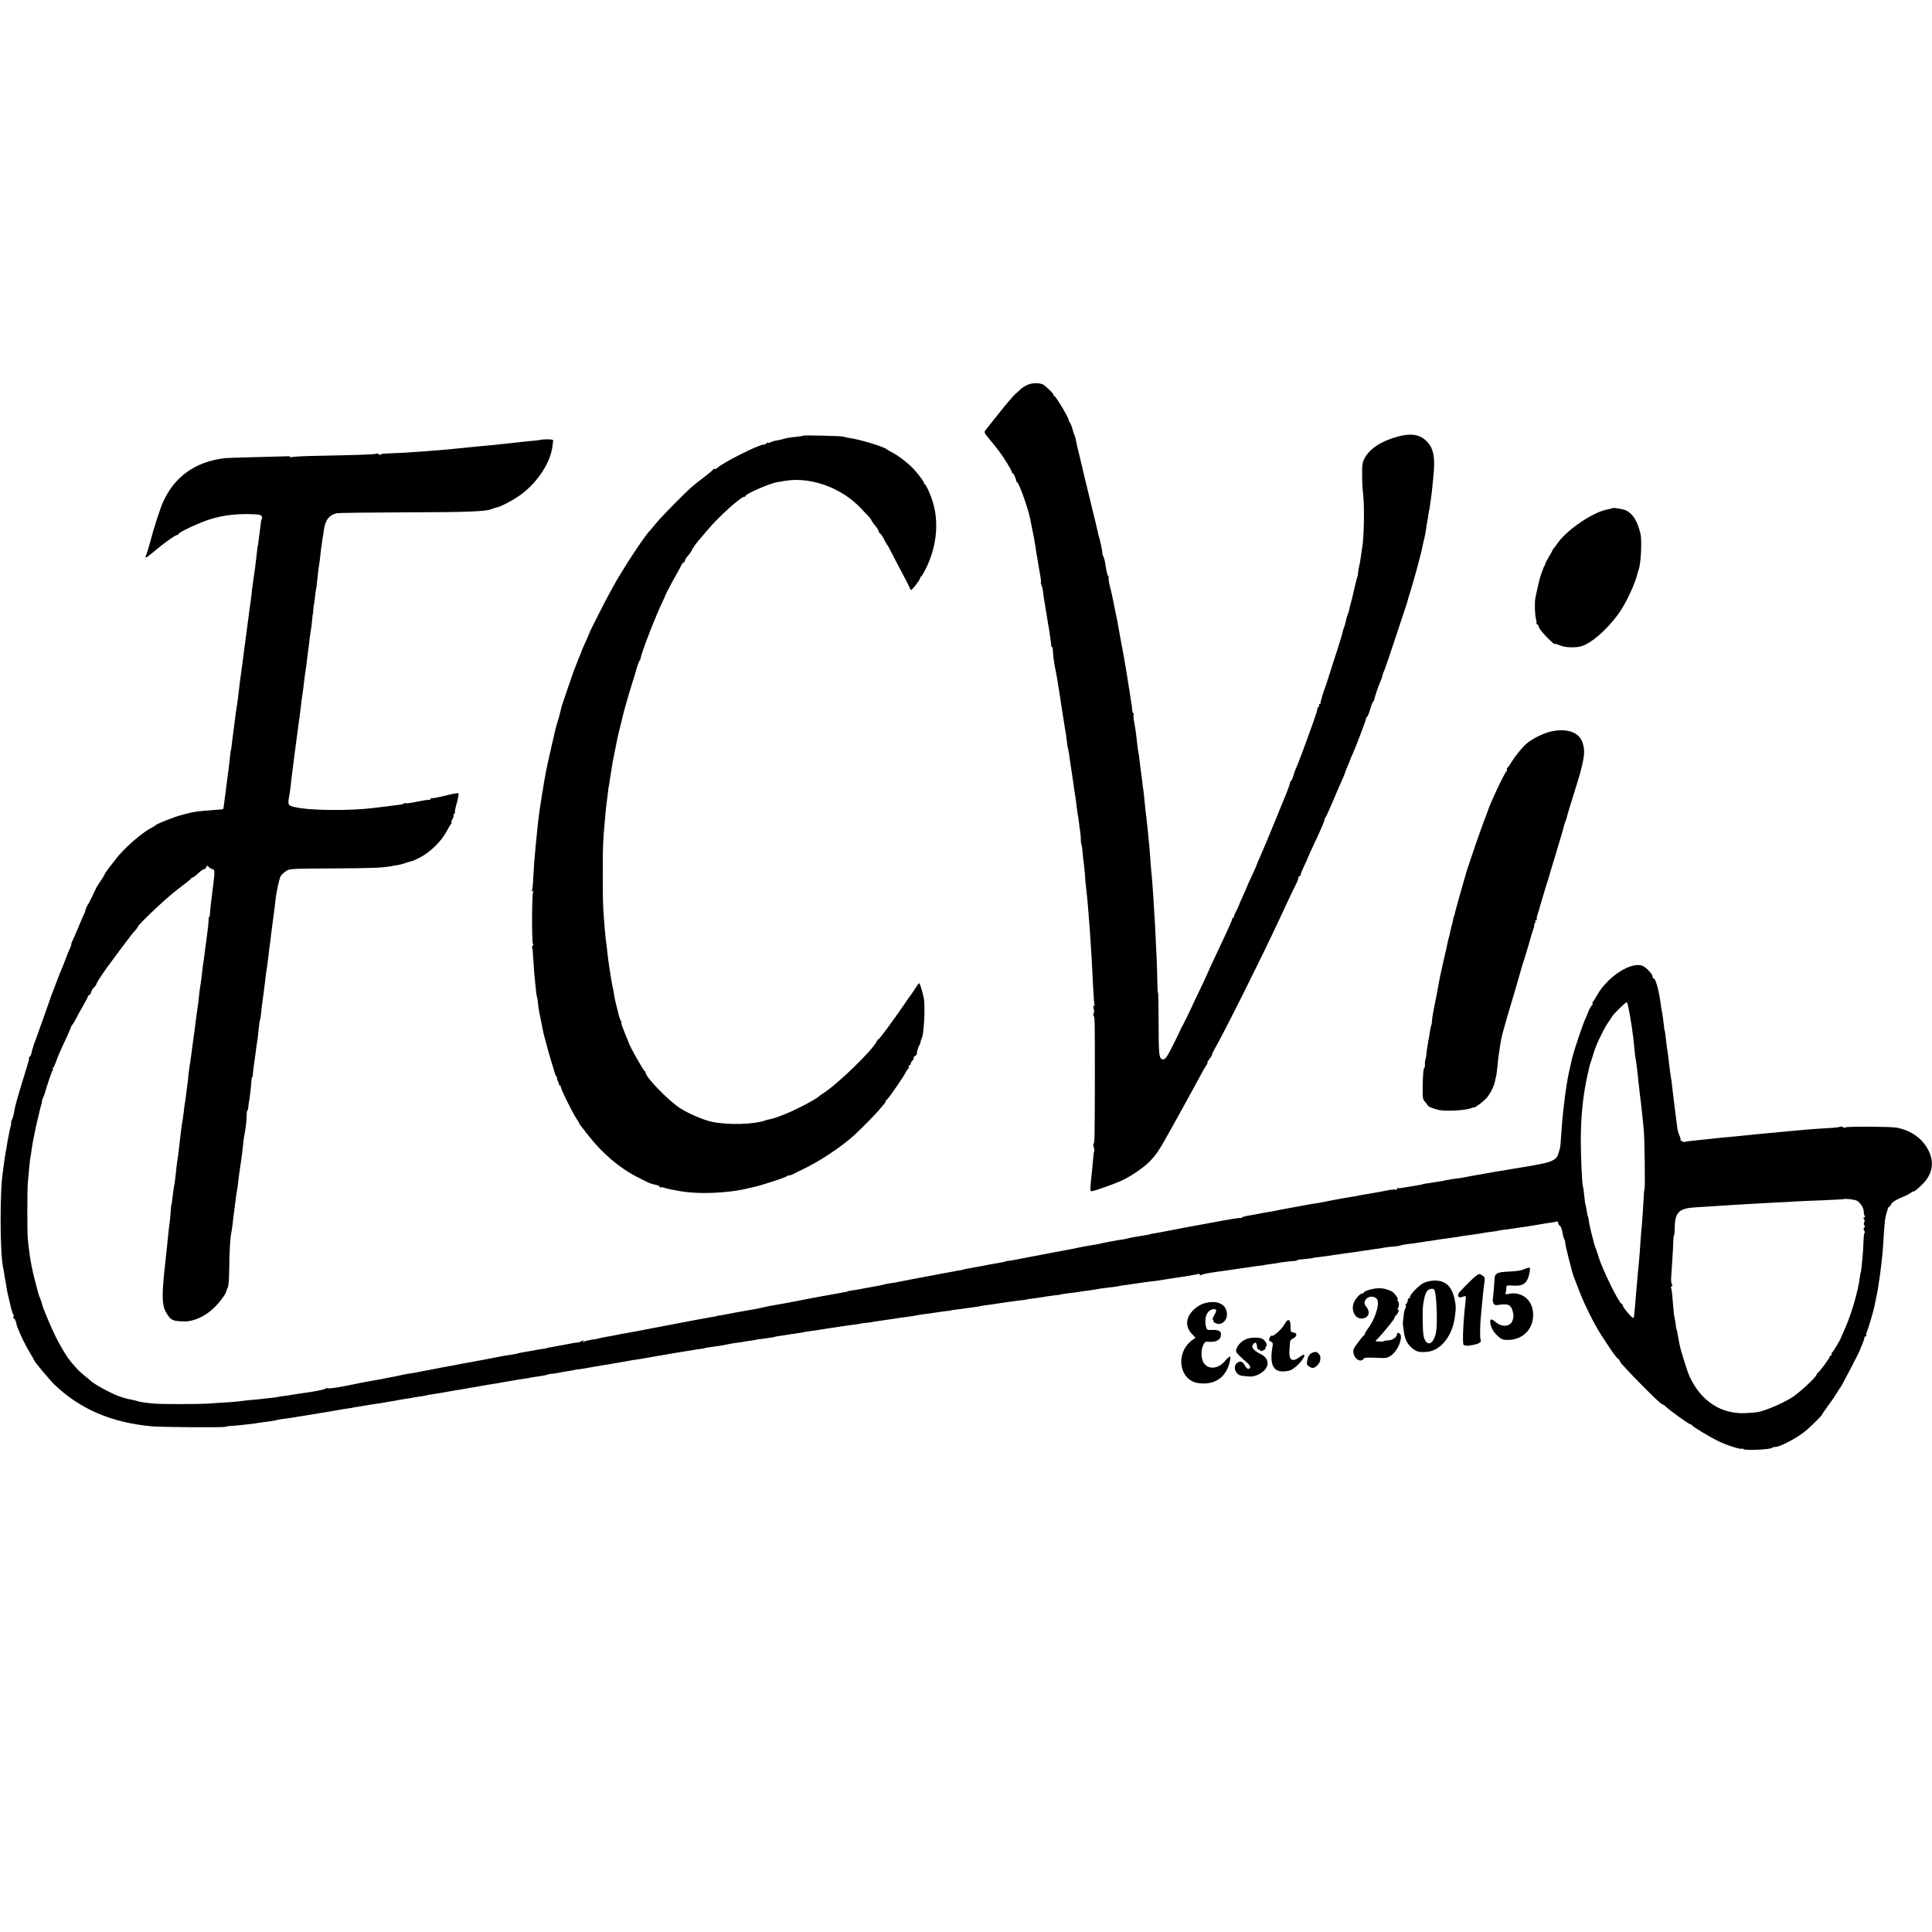
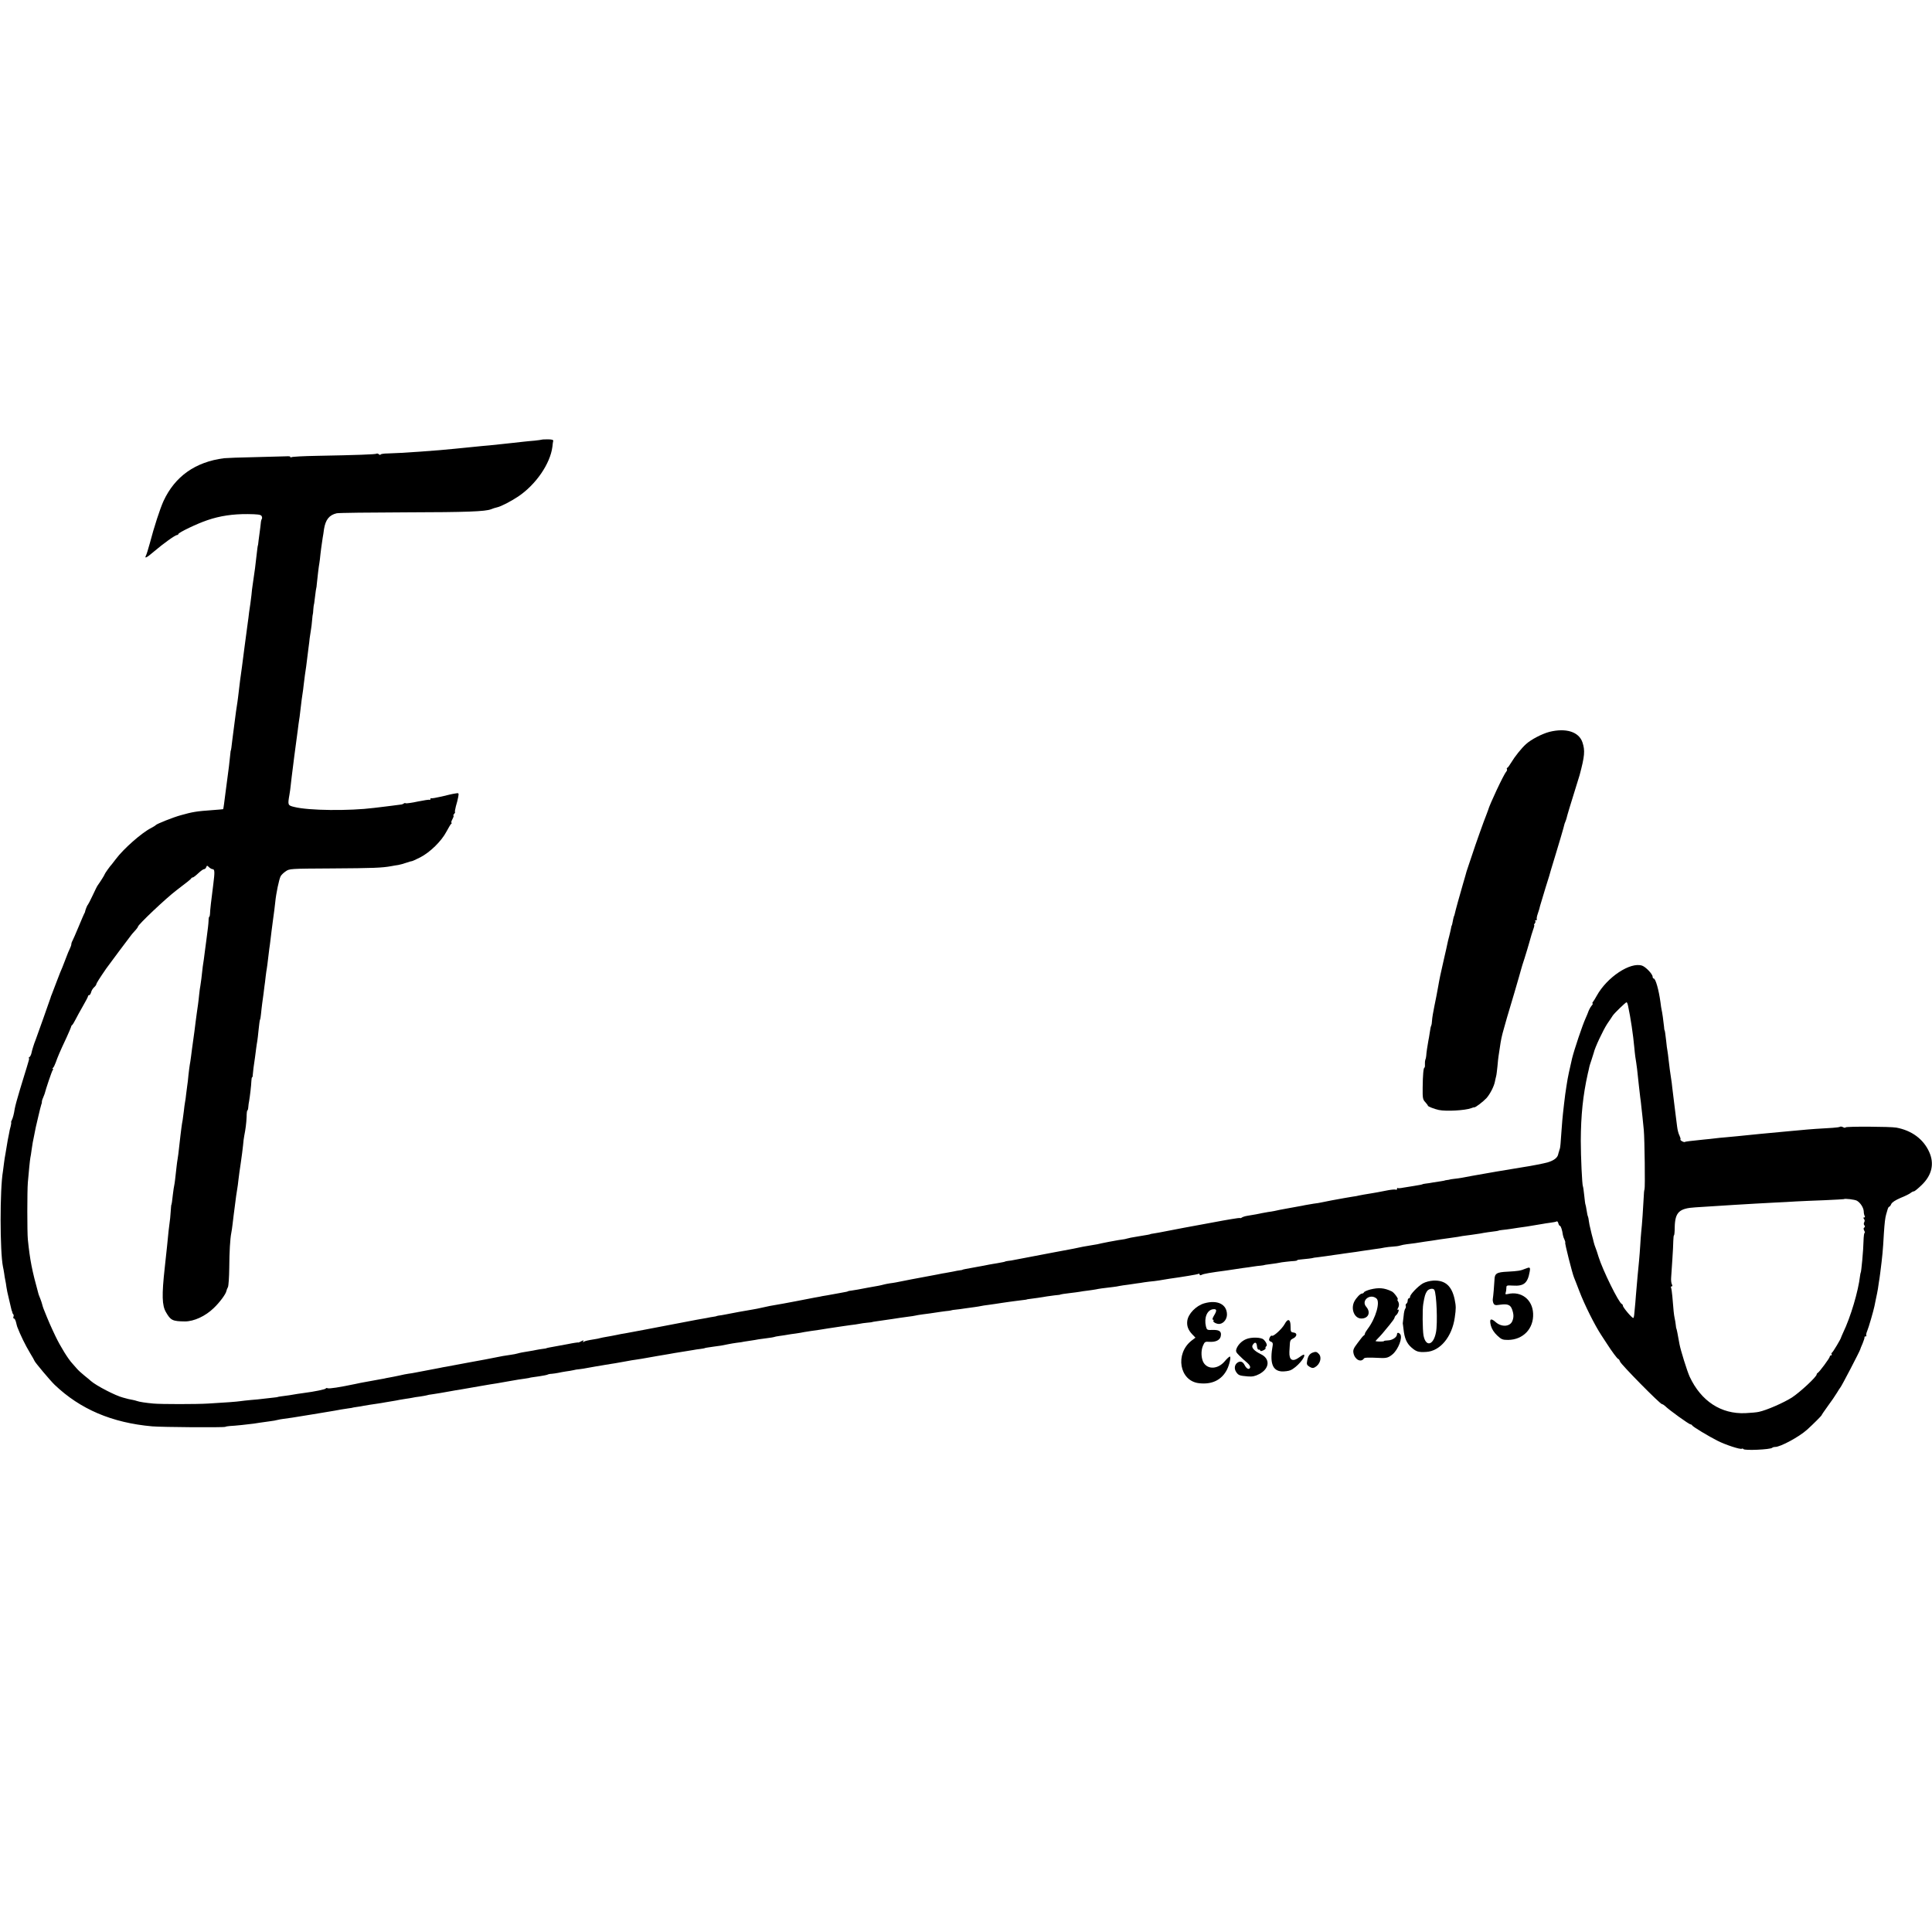
<svg xmlns="http://www.w3.org/2000/svg" version="1.0" width="1625pt" height="1625pt" viewBox="0 0 1625 1625" preserveAspectRatio="xMidYMid meet">
  <g transform="translate(0,1625) scale(0.1,-0.1)" fill="#000000" stroke="none">
-     <path d="M8638 13011 c-21 -10 -44 -25 -52 -33 -7 -8 -27 -26 -43 -39 -17 -14 -78 -86 -137 -160 -58 -74 -111 -139 -116 -146 -15 -18 -13 -23 32 -77 24 -28 46 -55 50 -61 4 -5 18 -23 31 -40 36 -46 107 -161 107 -174 0 -6 4 -11 8 -11 7 0 27 -43 29 -64 1 -5 5 -12 11 -15 16 -11 92 -225 107 -306 2 -11 6 -31 9 -45 15 -69 33 -167 40 -220 3 -19 7 -46 10 -60 3 -14 7 -41 10 -60 3 -19 10 -59 15 -89 6 -30 9 -56 6 -59 -2 -3 0 -12 4 -21 5 -9 12 -39 15 -66 3 -28 8 -61 11 -75 3 -14 7 -38 9 -55 7 -45 17 -107 22 -135 3 -14 6 -34 8 -45 16 -108 19 -131 18 -137 -1 -5 1 -8 5 -8 5 0 8 -15 9 -32 1 -33 9 -99 19 -148 7 -32 15 -77 21 -115 2 -16 6 -41 9 -55 2 -14 7 -45 11 -70 9 -64 12 -80 19 -125 3 -22 10 -67 16 -100 5 -33 11 -71 14 -85 2 -14 6 -45 9 -70 2 -25 7 -52 10 -60 2 -8 7 -33 10 -55 3 -22 9 -69 15 -105 10 -63 18 -120 26 -177 2 -15 6 -41 9 -58 3 -16 7 -52 11 -80 3 -27 7 -61 10 -75 3 -14 7 -43 10 -65 2 -22 7 -60 11 -85 4 -25 6 -56 5 -69 0 -12 2 -27 5 -33 3 -5 8 -37 10 -71 3 -34 7 -73 10 -87 2 -14 6 -54 9 -90 2 -36 6 -83 9 -105 21 -171 46 -527 61 -854 4 -74 8 -139 11 -143 3 -4 1 -8 -5 -8 -7 0 -7 -8 -2 -23 5 -13 5 -30 1 -37 -5 -8 -5 -19 -1 -25 10 -12 10 -41 10 -545 -1 -475 -2 -530 -11 -530 -4 0 -3 -13 2 -29 4 -16 6 -32 4 -34 -3 -2 -7 -29 -9 -58 -5 -60 -11 -122 -21 -216 -4 -40 -3 -63 4 -63 20 0 188 59 252 88 83 38 190 111 242 165 52 54 82 98 153 227 32 58 67 121 78 140 11 19 32 58 47 85 15 28 53 97 85 155 32 58 68 125 81 149 13 24 29 50 35 57 6 8 8 14 4 14 -4 0 5 16 19 35 15 19 24 35 21 35 -3 0 6 19 19 43 71 120 414 806 536 1072 65 141 142 302 155 327 8 14 15 33 15 42 0 9 5 16 10 16 6 0 10 6 10 13 0 8 14 41 30 75 17 34 30 64 30 67 0 2 18 41 39 87 73 156 101 219 101 232 0 6 4 16 9 21 5 6 28 55 51 110 45 107 72 170 97 224 8 18 16 39 18 45 1 6 8 25 15 41 7 17 14 32 15 35 4 13 26 67 35 85 26 57 110 279 110 291 0 8 3 14 8 14 4 0 16 29 27 65 10 36 22 65 25 65 4 0 7 6 8 13 1 14 37 121 51 152 10 21 18 45 20 58 0 4 8 24 17 45 8 20 52 147 96 282 44 135 83 252 86 260 8 21 8 22 16 55 5 17 15 50 23 74 23 72 91 323 97 361 3 19 11 53 17 75 5 22 11 54 13 70 2 17 6 46 10 65 4 19 9 49 11 65 2 17 4 30 5 30 1 0 3 9 4 20 2 11 7 45 11 75 4 30 9 66 10 80 1 14 6 59 10 100 19 172 4 252 -58 311 -57 56 -130 67 -240 37 -138 -37 -237 -102 -280 -183 -18 -34 -21 -56 -20 -140 0 -55 4 -127 8 -160 13 -111 8 -370 -9 -461 -2 -10 -7 -41 -10 -69 -4 -27 -11 -69 -17 -92 -5 -24 -8 -46 -7 -50 0 -5 -1 -15 -5 -23 -3 -8 -13 -46 -22 -85 -23 -104 -24 -105 -30 -125 -3 -10 -8 -29 -11 -42 -8 -38 -12 -53 -14 -55 -2 -2 -4 -7 -5 -13 -1 -5 -4 -12 -5 -15 -3 -6 -3 -6 -14 -55 -5 -19 -11 -39 -14 -45 -3 -5 -7 -16 -8 -25 -2 -17 -25 -94 -86 -280 -22 -69 -41 -129 -43 -135 -1 -5 -5 -17 -8 -25 -29 -77 -54 -160 -49 -164 3 -3 0 -6 -7 -6 -7 0 -10 -4 -6 -9 3 -5 1 -12 -5 -16 -5 -3 -10 -13 -10 -21 0 -14 -34 -111 -129 -369 -23 -60 -45 -117 -49 -125 -5 -8 -15 -36 -23 -62 -7 -27 -17 -48 -21 -48 -4 0 -8 -6 -8 -14 0 -8 -16 -55 -36 -103 -20 -48 -55 -135 -79 -193 -70 -172 -116 -281 -141 -337 -13 -28 -24 -54 -24 -57 0 -3 -18 -44 -40 -91 -22 -47 -40 -87 -40 -89 0 -3 -16 -39 -35 -80 -19 -42 -35 -79 -36 -84 -1 -4 -11 -25 -22 -47 -12 -22 -20 -43 -19 -47 1 -5 -2 -8 -6 -8 -5 0 -9 -6 -9 -12 0 -7 -22 -58 -48 -113 -43 -91 -69 -148 -136 -290 -12 -27 -23 -52 -24 -55 -1 -3 -21 -45 -44 -95 -24 -49 -68 -142 -97 -205 -30 -63 -59 -122 -64 -130 -6 -8 -15 -26 -20 -39 -6 -14 -36 -76 -67 -138 -48 -94 -61 -113 -80 -113 -34 0 -38 32 -38 310 0 138 -2 250 -5 250 -3 0 -5 46 -6 103 -2 193 -31 724 -50 917 -3 25 -7 74 -9 110 -4 62 -9 112 -20 225 -13 127 -16 152 -20 175 -2 14 -6 54 -9 90 -3 36 -8 76 -10 90 -3 14 -7 50 -10 80 -4 30 -8 64 -10 76 -2 11 -7 47 -10 80 -4 32 -8 66 -11 74 -3 13 -9 60 -20 160 -1 14 -8 53 -14 88 -7 34 -9 67 -6 72 3 6 3 10 -2 10 -4 0 -9 12 -10 28 -1 15 -4 41 -7 57 -3 17 -8 48 -11 70 -3 22 -7 51 -10 65 -6 34 -12 78 -20 125 -3 22 -8 51 -11 65 -2 14 -7 37 -9 53 -3 15 -7 37 -9 50 -2 12 -11 60 -20 107 -8 47 -18 99 -21 115 -2 17 -7 41 -10 55 -7 32 -35 168 -41 200 -3 14 -11 52 -20 84 -8 32 -12 61 -9 64 3 3 1 10 -4 16 -8 10 -16 47 -27 119 -2 15 -8 36 -14 47 -6 11 -9 23 -8 27 2 9 -21 118 -30 143 -3 8 -7 25 -9 38 -2 12 -24 102 -48 200 -24 97 -53 218 -65 267 -11 50 -30 127 -41 173 -18 72 -25 103 -33 147 -1 6 -4 15 -7 20 -3 6 -12 31 -19 58 -7 26 -17 50 -21 53 -5 3 -9 11 -9 18 0 21 -111 206 -123 206 -6 0 -8 3 -5 6 5 5 -32 45 -78 83 -27 23 -104 24 -146 2z" />
-     <path d="M6759 12586 c-2 -2 -29 -6 -59 -10 -56 -5 -88 -11 -118 -20 -9 -3 -32 -8 -51 -11 -19 -3 -42 -10 -52 -16 -11 -5 -19 -6 -19 -2 0 4 -5 2 -12 -5 -7 -7 -19 -12 -27 -12 -41 0 -346 -154 -387 -195 -9 -8 -19 -13 -24 -10 -5 3 -10 1 -12 -4 -1 -4 -33 -31 -69 -59 -37 -27 -84 -65 -105 -83 -64 -54 -266 -260 -309 -314 -22 -27 -43 -52 -46 -55 -40 -36 -236 -333 -321 -490 -59 -107 -190 -365 -193 -380 0 -3 -14 -34 -30 -70 -17 -36 -30 -67 -31 -70 0 -3 -8 -22 -17 -44 -9 -21 -17 -40 -17 -42 0 -1 -5 -15 -12 -31 -6 -15 -12 -30 -13 -33 -1 -3 -4 -12 -8 -20 -9 -24 -105 -304 -106 -312 0 -5 -1 -9 -2 -10 0 -2 -2 -11 -5 -20 -6 -28 -10 -40 -24 -88 -7 -25 -14 -49 -16 -55 -1 -5 -18 -77 -37 -160 -19 -82 -38 -170 -43 -195 -4 -25 -8 -47 -9 -50 -1 -3 -5 -27 -10 -55 -4 -27 -9 -59 -11 -70 -3 -11 -7 -36 -9 -55 -3 -19 -8 -50 -11 -68 -6 -42 -14 -96 -20 -152 -10 -97 -12 -117 -18 -180 -11 -109 -16 -180 -21 -278 -2 -51 -7 -98 -11 -104 -5 -7 -2 -8 6 -3 9 6 11 4 4 -6 -11 -19 -12 -439 -1 -439 5 0 4 -6 -2 -13 -6 -8 -8 -16 -5 -19 3 -3 7 -43 9 -89 3 -46 7 -104 9 -129 14 -144 18 -186 22 -192 2 -3 6 -28 9 -55 3 -26 7 -59 10 -73 3 -14 10 -47 15 -75 15 -77 18 -88 25 -120 13 -53 56 -208 72 -255 8 -25 16 -53 19 -64 2 -10 8 -24 15 -32 6 -8 8 -14 5 -14 -4 0 -1 -10 6 -22 7 -13 11 -26 10 -30 -1 -5 3 -8 9 -8 5 0 8 -4 5 -8 -6 -9 102 -227 134 -273 11 -15 20 -30 20 -33 0 -4 5 -12 10 -19 6 -7 37 -46 69 -88 117 -150 263 -274 411 -349 36 -18 76 -38 90 -45 14 -7 42 -16 63 -20 20 -4 37 -12 37 -18 0 -6 3 -8 6 -5 3 4 20 2 37 -4 18 -5 41 -11 52 -13 11 -2 34 -6 50 -9 159 -34 431 -24 605 21 8 2 22 5 30 7 53 9 261 76 288 92 12 8 22 12 22 9 0 -4 12 0 28 8 15 9 54 28 87 43 140 67 321 187 430 286 59 54 176 173 206 209 19 23 40 48 47 55 6 7 12 17 12 23 0 6 4 11 9 11 8 0 161 222 161 235 0 3 7 13 15 22 8 8 13 19 10 24 -4 5 -1 9 4 9 6 0 11 6 11 14 0 7 7 19 15 26 8 7 12 16 10 21 -3 4 2 12 11 17 9 5 16 13 15 18 0 16 12 59 20 70 5 6 10 19 12 30 1 10 5 24 9 29 20 32 32 279 17 345 -15 66 -32 120 -38 120 -3 0 -19 -21 -36 -48 -16 -26 -32 -49 -35 -52 -3 -3 -25 -34 -49 -70 -92 -134 -213 -300 -221 -300 -4 0 -11 -8 -16 -19 -36 -76 -330 -361 -452 -438 -15 -10 -29 -20 -32 -23 -21 -23 -192 -113 -285 -150 -76 -30 -100 -38 -135 -45 -8 -1 -22 -5 -30 -8 -96 -35 -315 -41 -450 -13 -75 16 -207 73 -274 118 -104 70 -286 259 -286 297 0 5 -4 11 -8 13 -11 4 -126 209 -132 233 0 3 -8 21 -16 40 -37 90 -53 135 -48 135 4 0 2 6 -4 13 -5 6 -17 44 -26 82 -9 39 -19 81 -23 95 -3 14 -7 34 -8 45 -1 11 -6 36 -10 55 -5 19 -9 42 -10 50 -1 8 -6 35 -10 60 -4 25 -9 56 -11 70 -2 14 -6 43 -9 65 -2 22 -7 60 -10 85 -11 83 -13 105 -20 185 -14 171 -15 207 -15 440 0 240 1 266 15 425 9 111 13 148 19 190 3 19 8 55 10 80 3 25 5 45 6 45 1 0 3 12 5 26 2 15 6 44 10 65 4 22 8 50 10 64 1 14 12 72 24 130 12 58 23 114 25 125 2 11 11 47 19 80 9 33 18 71 21 85 7 38 61 225 87 305 12 39 24 75 25 82 5 25 27 88 34 98 5 6 9 15 9 20 4 40 120 341 184 475 12 25 22 47 22 50 1 6 55 110 95 180 17 30 36 65 42 78 6 12 15 22 20 22 4 0 8 6 8 13 0 7 13 28 30 47 16 19 29 39 30 44 0 7 54 81 70 96 3 3 27 32 55 65 95 115 294 295 318 287 4 -1 7 2 7 6 0 18 209 109 270 117 14 2 43 7 65 11 215 35 472 -58 635 -230 19 -21 47 -50 63 -66 15 -16 27 -32 27 -37 1 -4 14 -24 30 -43 17 -19 30 -40 30 -47 0 -6 6 -16 13 -20 6 -4 21 -26 32 -48 11 -22 22 -42 25 -45 4 -3 14 -21 24 -40 16 -32 71 -138 141 -270 16 -30 29 -58 30 -62 0 -5 3 -9 7 -10 8 -4 78 87 78 101 0 5 4 11 9 13 4 2 25 37 45 79 86 180 104 383 50 553 -19 61 -55 140 -66 144 -4 2 -8 8 -8 14 0 12 -72 103 -109 137 -53 48 -107 89 -151 112 -25 13 -47 26 -50 29 -21 21 -222 83 -310 95 -24 4 -48 9 -53 12 -10 6 -332 14 -338 9z" />
    <path d="M4556 12552 c-2 -1 -27 -5 -57 -8 -30 -2 -72 -7 -94 -9 -22 -3 -62 -7 -90 -10 -27 -3 -69 -7 -93 -10 -24 -3 -71 -8 -105 -11 -34 -3 -82 -7 -107 -10 -25 -2 -65 -6 -90 -9 -25 -2 -65 -6 -90 -9 -137 -15 -465 -38 -567 -40 -35 0 -63 -5 -63 -10 0 -5 -6 -3 -13 3 -8 6 -16 8 -20 5 -6 -6 -169 -12 -499 -18 -114 -2 -212 -7 -219 -12 -7 -4 -10 -3 -6 2 3 5 -14 8 -36 6 -23 -1 -141 -4 -262 -7 -121 -2 -238 -7 -260 -9 -242 -31 -414 -153 -510 -361 -29 -64 -79 -217 -115 -355 -13 -47 -27 -93 -32 -102 -15 -30 5 -20 67 33 77 66 179 139 194 139 6 0 11 4 11 8 0 12 160 89 245 117 105 36 214 52 338 51 83 -1 110 -4 117 -16 5 -8 6 -19 2 -25 -4 -5 -8 -23 -9 -40 -2 -16 -5 -46 -8 -65 -3 -19 -7 -53 -10 -75 -2 -22 -5 -40 -5 -40 -2 0 -6 -29 -15 -110 -4 -33 -8 -71 -10 -85 -8 -55 -15 -107 -20 -140 -3 -19 -8 -57 -10 -85 -3 -27 -7 -59 -9 -71 -2 -12 -7 -45 -11 -75 -3 -30 -8 -65 -10 -79 -4 -26 -23 -171 -30 -225 -10 -81 -17 -132 -20 -155 -13 -88 -19 -139 -29 -225 -2 -22 -7 -53 -9 -70 -3 -16 -8 -52 -12 -80 -3 -27 -10 -79 -15 -115 -5 -36 -12 -92 -16 -124 -6 -58 -11 -91 -14 -91 0 0 -3 -25 -6 -55 -6 -58 -10 -93 -18 -150 -6 -42 -17 -125 -21 -160 -7 -59 -16 -124 -18 -126 -1 -1 -42 -4 -92 -8 -129 -9 -167 -15 -265 -43 -63 -17 -203 -73 -210 -83 -3 -4 -21 -15 -40 -25 -79 -40 -232 -175 -296 -261 -16 -21 -31 -41 -34 -44 -12 -11 -60 -79 -60 -84 0 -5 -40 -68 -57 -91 -5 -5 -24 -44 -43 -85 -19 -41 -38 -77 -41 -80 -6 -4 -22 -46 -24 -60 0 -3 -3 -9 -7 -15 -3 -5 -24 -55 -47 -110 -23 -55 -46 -108 -51 -117 -6 -10 -10 -23 -10 -30 0 -7 -6 -24 -13 -38 -7 -14 -21 -47 -31 -75 -10 -27 -24 -63 -31 -80 -8 -16 -29 -70 -48 -120 -19 -49 -38 -99 -42 -110 -5 -11 -9 -22 -9 -25 -2 -8 -117 -332 -126 -355 -14 -34 -31 -89 -36 -115 -3 -13 -11 -28 -17 -32 -7 -4 -9 -8 -5 -8 7 0 7 0 -47 -175 -20 -66 -38 -124 -39 -130 -2 -5 -9 -30 -16 -55 -7 -25 -14 -54 -16 -65 -7 -47 -16 -79 -25 -97 -5 -10 -8 -18 -5 -18 2 0 0 -15 -4 -32 -5 -18 -12 -46 -14 -63 -3 -16 -8 -41 -11 -55 -2 -13 -7 -40 -10 -60 -3 -20 -8 -47 -10 -60 -3 -14 -8 -45 -11 -70 -3 -25 -7 -56 -9 -70 -27 -152 -26 -678 0 -805 3 -11 7 -36 10 -55 2 -19 7 -46 10 -60 3 -14 7 -38 9 -55 2 -16 11 -61 21 -100 9 -38 18 -77 20 -85 2 -8 4 -16 5 -17 2 -2 3 -7 4 -12 0 -5 4 -12 8 -16 4 -4 4 -13 1 -21 -3 -8 -1 -14 5 -14 5 0 13 -15 17 -32 4 -18 9 -35 10 -38 27 -70 68 -154 107 -219 21 -34 38 -65 38 -67 0 -8 134 -168 170 -202 215 -205 482 -319 820 -349 82 -7 603 -11 615 -4 6 3 24 6 40 7 35 1 157 14 200 20 33 5 55 9 130 19 28 3 59 9 69 12 11 3 34 7 50 9 43 5 68 9 251 39 205 34 194 32 235 40 19 3 49 8 65 10 17 2 30 4 30 5 0 1 15 3 34 6 19 2 46 7 60 10 28 5 64 11 121 19 19 3 46 7 60 10 13 2 40 7 60 10 20 3 47 8 60 11 14 2 39 6 55 9 17 2 39 6 50 8 11 3 42 8 69 11 27 4 52 9 55 10 3 2 28 7 55 10 27 4 83 13 125 21 42 8 92 16 111 19 19 3 89 15 155 27 66 11 131 23 145 24 14 2 52 9 85 15 78 14 121 21 154 25 14 2 28 4 31 5 7 3 19 5 85 14 33 5 64 11 70 14 5 3 21 7 35 7 14 1 39 5 55 8 17 4 46 9 65 12 19 2 46 7 60 10 14 4 39 8 55 9 17 2 45 6 63 10 50 9 94 17 127 22 17 3 39 7 50 8 11 2 38 7 60 10 22 4 63 11 90 16 28 6 68 12 90 15 22 3 63 10 90 15 28 5 66 12 85 15 19 3 62 10 95 16 33 6 72 13 88 15 32 5 82 13 117 19 14 3 41 7 60 9 19 3 35 5 35 6 0 2 27 7 80 14 48 6 70 9 125 21 14 3 44 8 66 11 23 2 53 7 65 10 13 2 40 6 59 9 19 3 46 7 59 10 14 2 47 7 74 10 28 3 53 8 56 9 3 2 26 7 51 10 25 3 54 8 65 10 11 2 42 7 68 10 27 4 59 9 70 12 12 2 38 6 57 9 41 5 103 15 145 22 17 3 44 7 60 9 17 2 44 6 60 9 17 3 48 7 70 10 22 2 54 7 70 10 17 4 48 8 70 10 22 2 40 4 40 5 0 1 11 3 25 5 30 4 90 13 145 21 52 8 70 11 130 19 28 3 57 8 65 10 8 2 35 7 60 10 43 5 69 9 155 22 22 3 51 7 65 8 14 2 25 4 25 5 0 1 16 3 35 5 19 2 53 6 75 10 22 3 58 8 80 11 22 3 47 7 55 9 8 2 38 7 65 10 28 4 79 11 115 17 36 5 81 12 100 14 19 3 51 6 70 9 19 2 35 4 35 5 0 1 9 3 20 4 11 2 44 6 74 10 30 4 63 10 75 12 12 2 41 6 66 9 25 2 45 5 45 5 0 3 44 10 91 15 28 3 62 8 75 10 13 3 44 7 69 10 25 3 55 8 67 10 21 5 70 12 143 20 19 2 44 6 56 9 12 2 45 8 75 11 30 4 63 9 74 11 11 1 38 5 60 9 22 3 60 8 85 10 25 3 57 8 72 11 15 3 39 7 55 9 101 14 237 36 244 41 5 3 9 0 9 -6 0 -7 6 -8 18 -2 14 8 77 19 207 36 17 3 44 7 60 9 17 3 53 8 80 12 28 3 66 9 85 12 19 3 49 7 65 8 17 2 30 4 30 5 0 1 14 3 30 5 49 6 100 14 100 15 0 2 96 13 123 14 12 1 22 3 22 6 0 3 15 6 33 7 40 3 102 11 102 13 0 1 16 3 35 5 19 2 53 7 75 10 22 3 56 8 75 11 19 2 51 7 70 10 19 3 49 7 65 9 17 2 59 8 95 14 36 5 85 13 110 16 25 3 59 8 75 12 17 3 48 7 70 8 23 1 50 5 62 9 12 4 37 9 55 11 18 2 50 6 71 9 61 10 110 17 140 21 15 2 47 7 70 11 23 3 56 8 72 10 73 10 91 13 115 18 14 2 48 7 75 10 28 4 61 9 75 11 14 3 43 8 65 11 66 8 90 12 90 14 0 1 14 3 30 5 17 1 49 6 72 9 42 7 72 11 136 20 38 6 104 17 132 22 11 2 40 7 65 10 25 3 49 8 53 11 5 3 11 -4 14 -16 3 -12 9 -21 13 -21 8 0 20 -37 25 -76 2 -12 8 -30 14 -41 5 -11 8 -22 6 -25 -5 -4 60 -261 74 -293 5 -11 25 -64 46 -118 42 -110 127 -281 183 -366 20 -31 41 -63 47 -72 41 -64 89 -129 96 -129 4 0 11 -10 15 -22 7 -23 337 -358 353 -358 5 0 16 -7 25 -15 34 -34 202 -155 215 -155 5 0 11 -4 13 -8 4 -11 140 -93 216 -131 65 -33 190 -74 202 -66 5 3 11 1 14 -3 8 -14 228 -4 242 11 4 4 15 7 25 7 44 0 200 84 268 145 51 46 125 120 123 123 -1 1 22 35 51 75 29 39 64 90 77 112 13 22 26 42 29 45 9 8 164 306 167 320 0 3 9 25 20 50 10 25 18 48 16 53 -1 4 3 7 10 7 6 0 9 3 5 6 -3 4 0 21 8 40 13 31 52 166 61 209 2 11 6 31 9 45 12 56 16 76 20 100 2 14 6 39 8 55 3 17 8 50 11 75 19 148 23 191 31 335 6 91 11 132 19 160 2 6 6 22 11 38 4 15 10 27 14 27 4 0 13 10 18 23 7 15 35 33 79 52 38 15 76 34 85 42 8 7 21 13 27 13 6 0 35 24 65 53 87 84 108 180 63 279 -49 108 -147 180 -276 204 -50 9 -421 11 -427 2 -2 -5 -12 -4 -22 2 -10 5 -21 6 -25 3 -3 -3 -32 -7 -63 -9 -81 -4 -209 -13 -265 -19 -25 -2 -75 -7 -110 -10 -146 -13 -349 -33 -423 -41 -16 -2 -59 -6 -95 -9 -36 -3 -81 -7 -100 -10 -19 -2 -57 -7 -85 -9 -118 -12 -160 -17 -164 -21 -2 -2 -12 0 -23 6 -11 6 -17 13 -14 16 3 3 -1 17 -8 32 -8 14 -17 49 -20 76 -3 28 -9 70 -12 95 -3 25 -7 61 -10 80 -5 38 -12 93 -19 155 -2 22 -6 54 -9 70 -7 42 -16 112 -22 165 -2 25 -7 56 -9 70 -3 14 -8 52 -11 85 -7 61 -11 90 -14 90 -1 0 -3 14 -4 30 -4 42 -16 127 -21 145 -2 8 -6 35 -9 60 -14 104 -41 200 -57 200 -5 0 -9 7 -9 15 0 22 -57 82 -88 93 -99 34 -296 -97 -382 -253 -12 -22 -27 -46 -32 -52 -6 -7 -7 -13 -3 -13 5 0 1 -8 -7 -17 -13 -15 -26 -42 -33 -63 -1 -3 -9 -23 -19 -45 -28 -62 -95 -263 -113 -335 -26 -114 -33 -146 -38 -175 -2 -11 -6 -36 -9 -55 -7 -42 -15 -100 -21 -155 -3 -22 -7 -58 -9 -80 -3 -22 -8 -85 -12 -140 -7 -109 -11 -147 -14 -155 -1 -3 -3 -9 -5 -15 -1 -5 -3 -13 -5 -17 -1 -5 -3 -11 -4 -15 -5 -30 -36 -54 -91 -70 -27 -8 -151 -32 -195 -38 -14 -2 -119 -20 -235 -39 -208 -36 -232 -41 -290 -52 -16 -3 -46 -7 -65 -9 -19 -2 -36 -5 -37 -6 -2 -1 -12 -3 -23 -4 -11 -1 -21 -4 -22 -5 -2 -1 -14 -3 -28 -5 -14 -2 -43 -6 -65 -10 -22 -4 -51 -9 -65 -10 -14 -2 -25 -4 -25 -5 0 -2 -23 -7 -75 -15 -25 -4 -64 -10 -87 -14 -23 -5 -45 -6 -48 -3 -3 3 -5 0 -5 -7 0 -7 -4 -10 -9 -7 -5 3 -33 1 -62 -4 -88 -17 -113 -22 -134 -25 -62 -10 -102 -17 -115 -20 -8 -3 -33 -7 -55 -10 -22 -4 -51 -8 -65 -11 -14 -3 -38 -7 -55 -10 -16 -3 -41 -8 -55 -10 -14 -3 -34 -7 -45 -9 -11 -2 -29 -6 -40 -8 -11 -3 -42 -8 -68 -11 -27 -4 -59 -10 -70 -12 -12 -3 -35 -7 -52 -10 -16 -3 -41 -7 -55 -10 -14 -3 -38 -7 -55 -10 -39 -7 -65 -12 -95 -19 -14 -3 -39 -7 -55 -9 -17 -3 -42 -7 -55 -10 -25 -6 -53 -11 -120 -22 -19 -3 -40 -10 -46 -15 -6 -5 -13 -6 -16 -3 -3 2 -104 -14 -224 -37 -121 -22 -230 -43 -244 -45 -14 -3 -72 -14 -130 -25 -58 -12 -116 -22 -130 -24 -14 -2 -25 -4 -25 -5 0 -2 -21 -6 -108 -20 -40 -6 -79 -14 -87 -17 -8 -3 -28 -7 -45 -9 -16 -2 -41 -6 -55 -9 -14 -3 -38 -7 -55 -10 -16 -3 -43 -8 -60 -12 -16 -4 -32 -7 -35 -8 -3 -1 -27 -4 -53 -9 -27 -4 -59 -10 -70 -12 -43 -10 -90 -19 -247 -48 -92 -17 -309 -59 -330 -63 -14 -3 -36 -7 -50 -8 -14 -2 -25 -4 -25 -5 0 -2 -24 -7 -70 -15 -22 -3 -51 -9 -65 -11 -14 -3 -34 -7 -45 -9 -11 -2 -36 -6 -55 -10 -107 -19 -125 -23 -125 -25 0 -1 -9 -3 -20 -4 -11 -1 -38 -6 -60 -11 -22 -4 -49 -9 -60 -11 -11 -1 -45 -8 -75 -14 -30 -6 -68 -13 -85 -16 -30 -5 -223 -42 -260 -50 -11 -2 -34 -6 -52 -8 -18 -3 -40 -7 -50 -10 -10 -3 -29 -7 -43 -10 -14 -2 -54 -10 -90 -16 -76 -15 -106 -20 -140 -25 -14 -1 -26 -4 -27 -5 -4 -3 -10 -5 -68 -15 -27 -5 -52 -9 -55 -10 -3 0 -27 -5 -55 -10 -27 -4 -54 -9 -60 -11 -5 -1 -26 -5 -45 -8 -19 -4 -91 -18 -160 -31 -69 -13 -142 -27 -164 -30 -43 -7 -53 -9 -116 -23 -25 -6 -61 -13 -80 -16 -19 -3 -71 -12 -115 -20 -44 -9 -96 -18 -115 -22 -19 -4 -44 -8 -55 -9 -11 -2 -20 -4 -20 -5 0 -1 -11 -3 -25 -5 -14 -2 -38 -6 -55 -10 -16 -3 -55 -10 -85 -15 -86 -16 -244 -46 -445 -85 -66 -13 -136 -26 -155 -29 -19 -3 -55 -9 -80 -15 -25 -5 -61 -12 -81 -15 -20 -3 -42 -8 -50 -10 -8 -3 -30 -7 -49 -10 -56 -9 -79 -14 -92 -22 -7 -5 -8 -3 -3 5 6 10 3 10 -16 0 -13 -7 -25 -12 -26 -11 -2 1 -4 2 -5 1 -2 0 -12 -2 -23 -3 -11 -2 -38 -6 -60 -11 -22 -4 -49 -9 -60 -11 -101 -18 -120 -22 -120 -24 0 -1 -13 -3 -30 -5 -16 -2 -41 -6 -55 -9 -13 -3 -40 -8 -60 -11 -46 -7 -78 -13 -98 -19 -9 -3 -35 -8 -57 -11 -23 -3 -52 -8 -65 -10 -99 -20 -200 -39 -290 -55 -148 -28 -157 -29 -187 -35 -16 -2 -39 -7 -53 -10 -58 -11 -86 -17 -105 -20 -24 -4 -71 -13 -105 -20 -14 -3 -38 -7 -55 -9 -16 -2 -50 -9 -75 -15 -25 -5 -61 -13 -80 -16 -19 -3 -42 -8 -50 -10 -8 -2 -31 -6 -50 -9 -19 -3 -46 -8 -60 -11 -14 -3 -38 -7 -55 -10 -16 -3 -50 -9 -75 -15 -134 -28 -222 -42 -235 -36 -8 3 -15 2 -15 -2 0 -7 -97 -27 -184 -38 -17 -2 -42 -6 -56 -8 -29 -6 -104 -17 -140 -21 -14 -2 -25 -4 -25 -5 0 -1 -16 -3 -35 -5 -19 -2 -55 -6 -80 -9 -25 -4 -74 -8 -110 -11 -35 -3 -76 -8 -90 -10 -24 -4 -127 -12 -270 -20 -95 -6 -396 -6 -460 0 -65 6 -119 14 -140 22 -8 3 -24 7 -35 9 -11 2 -27 5 -35 7 -8 2 -28 7 -45 12 -64 16 -227 101 -271 140 -6 6 -30 26 -54 45 -24 19 -53 46 -64 59 -12 14 -28 32 -36 41 -37 39 -101 143 -143 230 -39 82 -58 124 -102 235 -4 11 -9 27 -11 36 -2 9 -9 29 -15 45 -7 16 -13 34 -15 39 -56 203 -72 285 -90 460 -6 57 -6 408 0 480 9 103 17 184 21 207 3 12 7 40 10 63 3 22 8 51 10 65 3 14 7 36 10 50 11 61 18 90 37 170 11 47 22 92 25 100 4 8 6 18 5 22 -1 4 3 20 10 35 6 15 12 30 13 33 11 44 60 188 67 198 6 6 7 12 2 12 -5 0 -4 4 1 8 6 4 16 25 24 47 15 43 33 87 91 210 20 44 37 84 38 89 0 5 4 12 9 15 4 3 17 24 28 46 11 22 39 73 62 113 24 41 43 78 43 83 0 5 4 9 10 9 5 0 12 11 16 24 3 14 14 32 25 42 10 9 19 21 19 26 0 7 26 49 84 133 22 31 199 268 216 289 8 9 23 26 33 37 9 10 17 22 17 25 0 16 234 238 325 307 78 59 121 93 123 99 2 5 8 8 13 8 5 0 26 16 46 35 20 19 42 35 49 35 7 0 15 7 18 16 6 16 8 16 24 0 10 -9 23 -16 29 -16 19 0 20 -23 7 -125 -17 -131 -28 -225 -28 -252 -1 -13 -3 -23 -6 -23 -3 0 -6 -15 -6 -33 -1 -28 -6 -69 -19 -167 -2 -14 -6 -47 -10 -75 -3 -27 -8 -66 -11 -85 -3 -19 -7 -46 -9 -60 -8 -76 -16 -140 -20 -161 -3 -12 -7 -45 -10 -73 -3 -28 -7 -67 -10 -86 -3 -19 -7 -51 -10 -70 -2 -19 -7 -53 -10 -75 -3 -22 -7 -58 -10 -80 -5 -36 -10 -75 -20 -145 -2 -14 -6 -45 -9 -70 -3 -25 -8 -54 -10 -65 -2 -11 -7 -49 -11 -85 -3 -36 -8 -78 -11 -95 -2 -16 -6 -48 -9 -70 -2 -22 -6 -51 -9 -65 -3 -14 -7 -47 -10 -75 -3 -27 -8 -61 -10 -75 -3 -14 -8 -45 -11 -70 -6 -45 -8 -65 -20 -170 -3 -30 -8 -68 -11 -85 -3 -16 -7 -46 -9 -65 -12 -106 -15 -137 -19 -155 -3 -11 -8 -47 -12 -79 -6 -58 -11 -91 -14 -91 0 0 -3 -27 -5 -60 -2 -33 -6 -73 -9 -90 -4 -27 -12 -95 -21 -194 -5 -43 -14 -131 -20 -186 -25 -227 -23 -315 11 -372 39 -68 55 -76 159 -77 76 0 172 44 242 112 50 47 103 119 107 144 1 7 7 22 13 33 5 11 10 82 11 161 1 137 7 243 17 294 3 14 8 48 11 75 3 28 7 61 9 75 2 14 6 45 9 69 8 67 16 123 21 151 3 14 7 48 10 75 3 28 12 93 20 145 8 52 16 119 19 147 2 29 7 65 10 80 11 54 18 109 20 160 0 29 3 53 6 53 3 0 7 12 8 28 1 15 4 38 7 51 7 40 18 134 19 168 1 18 3 33 7 33 3 0 5 10 5 23 1 20 9 83 19 147 2 14 6 45 9 70 3 25 8 54 10 66 2 11 7 54 11 95 4 40 9 77 11 81 3 4 7 27 9 50 2 24 7 63 10 88 4 25 8 61 11 80 2 19 6 49 8 65 3 17 7 53 10 80 3 28 8 59 10 70 2 11 7 49 11 85 4 36 9 73 10 82 2 9 6 43 10 75 3 32 13 103 20 159 8 55 17 127 20 158 7 73 32 191 45 216 5 10 24 29 42 41 32 23 35 23 392 25 346 2 419 5 496 19 19 4 46 8 60 10 14 2 44 11 68 19 23 8 44 14 45 13 2 -1 34 13 71 32 84 43 180 138 221 217 17 32 35 62 40 66 6 4 7 8 2 8 -4 0 -1 14 8 30 9 17 13 30 9 30 -4 0 -1 7 6 15 7 8 10 15 7 15 -3 0 0 21 7 48 8 26 17 62 20 80 6 33 5 34 -27 28 -17 -2 -68 -14 -112 -25 -44 -10 -83 -17 -87 -15 -5 3 -8 0 -8 -6 0 -6 -3 -9 -7 -7 -5 3 -48 -4 -98 -14 -49 -11 -95 -17 -102 -15 -6 3 -14 2 -17 -2 -4 -3 -12 -7 -19 -8 -47 -6 -128 -17 -157 -20 -19 -2 -53 -6 -75 -9 -206 -26 -549 -23 -670 8 -55 13 -56 16 -41 102 4 22 9 58 11 80 5 46 10 88 20 165 4 30 8 66 10 80 4 31 15 116 20 150 2 14 7 48 10 75 3 28 8 61 10 75 3 14 7 48 10 75 11 96 16 130 20 155 2 14 7 45 9 70 3 25 7 61 10 80 3 19 8 53 11 75 6 44 11 83 20 160 4 28 8 61 9 75 2 14 6 43 10 66 4 22 9 62 11 90 2 27 5 49 6 49 1 0 3 18 4 40 2 22 4 40 5 40 1 0 4 18 6 40 9 73 13 100 14 100 1 0 3 14 4 30 4 41 17 156 22 179 2 10 6 44 9 75 4 31 8 68 11 84 2 15 6 39 8 55 3 15 8 47 11 72 13 79 43 118 106 133 14 4 280 7 590 8 504 1 660 7 709 26 19 8 31 11 50 16 34 7 116 50 178 91 149 100 270 276 288 419 2 21 5 44 7 50 1 8 -14 12 -46 12 -27 0 -50 -1 -51 -3z m9138 -4764 c21 -98 43 -245 52 -348 2 -25 6 -58 8 -75 12 -73 19 -128 31 -250 4 -33 9 -76 11 -95 3 -19 7 -53 9 -75 2 -22 7 -62 10 -90 3 -27 8 -77 11 -110 7 -77 12 -487 6 -499 -3 -4 -6 -36 -7 -70 -3 -69 -14 -231 -21 -291 -2 -22 -6 -71 -8 -110 -2 -38 -7 -97 -10 -130 -3 -33 -8 -89 -12 -125 -3 -36 -7 -87 -10 -115 -2 -27 -7 -77 -9 -110 -10 -116 -11 -124 -17 -130 -7 -7 -88 88 -88 103 0 6 -4 12 -9 14 -25 9 -161 285 -196 398 -9 30 -20 64 -25 75 -5 11 -12 34 -16 50 -4 17 -8 35 -10 40 -3 10 -9 34 -19 78 -4 12 -8 37 -11 56 -2 19 -6 37 -8 40 -3 4 -7 26 -11 51 -4 25 -8 47 -10 50 -2 3 -6 37 -10 75 -4 39 -9 73 -11 76 -7 12 -18 250 -18 384 1 215 18 381 59 565 4 14 8 35 11 48 2 13 12 44 21 70 8 26 17 52 18 57 9 43 78 189 113 243 21 30 42 62 47 70 14 21 108 112 116 112 4 0 10 -15 13 -32z m1924 -1637 c29 -16 57 -59 58 -91 0 -14 4 -31 8 -38 4 -7 2 -12 -5 -12 -8 0 -8 -4 -1 -13 7 -8 7 -18 2 -27 -5 -9 -5 -19 1 -26 7 -8 6 -14 -1 -19 -7 -4 -7 -12 0 -26 6 -10 7 -19 3 -19 -4 0 -8 -30 -9 -68 -1 -73 -19 -267 -24 -267 -1 0 -3 -11 -5 -25 -15 -131 -79 -347 -143 -480 -9 -19 -16 -37 -17 -40 -1 -11 -69 -125 -77 -128 -4 -2 -6 -8 -2 -13 3 -5 0 -9 -5 -9 -6 0 -11 -5 -11 -11 0 -11 -89 -132 -102 -137 -4 -2 -8 -8 -8 -12 0 -20 -140 -150 -209 -195 -70 -44 -211 -106 -277 -120 -16 -4 -67 -9 -114 -11 -204 -9 -372 101 -468 306 -22 48 -77 225 -86 275 -14 80 -24 130 -26 130 -1 0 -4 14 -5 30 -2 17 -6 44 -10 60 -6 29 -9 57 -19 182 -3 35 -8 67 -11 73 -3 5 -1 10 5 10 7 0 8 6 2 18 -5 9 -8 35 -6 57 1 22 6 90 10 150 4 61 8 131 8 157 1 27 3 48 6 48 3 0 6 31 6 68 3 126 37 159 174 167 100 6 244 15 330 21 134 8 217 13 335 19 61 3 144 7 185 10 41 2 147 7 235 10 88 4 161 8 163 9 7 7 92 -3 110 -13z" />
-     <path d="M13558 11975 c-2 -2 -19 -7 -38 -10 -120 -21 -344 -173 -420 -285 -8 -13 -21 -28 -27 -36 -7 -7 -13 -15 -13 -18 0 -3 -13 -27 -29 -53 -16 -27 -31 -55 -33 -63 -2 -8 -5 -17 -8 -20 -6 -6 -39 -98 -44 -125 -3 -11 -9 -40 -15 -65 -5 -25 -13 -58 -16 -75 -9 -43 -6 -145 4 -182 5 -17 7 -34 3 -37 -3 -3 -1 -6 5 -6 6 0 14 -11 17 -26 7 -27 136 -160 136 -140 0 3 19 -3 43 -13 40 -17 121 -21 172 -8 82 21 210 129 312 266 63 83 150 267 167 352 2 8 6 21 9 29 19 48 29 250 14 306 -27 105 -62 160 -118 190 -27 13 -113 27 -121 19z" />
    <path d="M13031 10094 c-61 -16 -154 -64 -196 -103 -38 -34 -94 -104 -125 -156 -13 -22 -28 -42 -32 -43 -5 -2 -6 -7 -3 -12 3 -5 -1 -14 -7 -22 -20 -21 -140 -276 -152 -323 -2 -5 -8 -21 -13 -35 -19 -45 -100 -274 -116 -325 -9 -27 -23 -70 -32 -95 -9 -25 -18 -52 -20 -60 -2 -8 -15 -55 -30 -105 -26 -89 -64 -226 -70 -255 -2 -8 -4 -15 -5 -15 -1 0 -4 -11 -7 -25 -7 -39 -11 -55 -13 -55 -1 0 -4 -11 -6 -25 -3 -14 -9 -43 -15 -65 -6 -22 -13 -50 -15 -62 -2 -12 -15 -69 -28 -125 -13 -57 -27 -121 -32 -143 -4 -22 -8 -42 -9 -45 -1 -3 -5 -25 -9 -50 -13 -73 -15 -81 -32 -165 -9 -44 -18 -96 -19 -116 -1 -20 -4 -40 -7 -45 -3 -5 -9 -31 -12 -57 -4 -27 -9 -58 -12 -70 -8 -44 -17 -103 -18 -127 -1 -14 -5 -30 -8 -35 -2 -6 -4 -22 -3 -37 1 -16 -1 -28 -4 -28 -8 0 -14 -59 -15 -170 -1 -86 1 -98 22 -120 12 -13 22 -27 22 -30 0 -7 55 -28 92 -36 62 -13 220 -4 272 15 11 5 23 8 26 7 10 -2 75 48 103 78 30 34 64 100 71 140 3 14 7 34 10 44 3 9 7 46 11 82 3 36 7 74 9 85 2 11 6 41 10 66 11 76 16 101 37 174 11 38 22 77 24 85 2 8 30 101 61 205 31 105 57 197 59 205 2 8 14 49 28 90 13 41 32 104 42 140 9 36 24 82 31 103 8 20 11 37 8 37 -4 0 -1 6 5 13 6 8 8 17 4 20 -3 4 -1 7 6 7 7 0 10 4 7 8 -3 5 1 27 9 49 8 23 17 52 19 65 3 12 24 82 46 153 23 72 43 137 44 145 2 8 21 69 41 135 20 66 38 125 39 130 2 6 9 30 16 55 7 25 15 51 16 58 1 8 6 21 10 30 4 9 8 22 10 29 3 17 40 138 76 253 16 52 32 102 34 110 43 161 47 207 24 276 -30 89 -138 123 -279 88z" />
    <path d="M12830 5579 c-40 -17 -60 -20 -149 -25 -93 -4 -110 -15 -111 -69 -2 -43 -10 -137 -14 -160 -2 -11 1 -28 6 -38 8 -15 17 -17 54 -11 64 9 88 0 102 -39 15 -42 15 -69 1 -101 -21 -46 -91 -49 -139 -6 -42 37 -55 27 -40 -31 8 -28 26 -56 52 -81 36 -34 46 -38 92 -38 127 1 217 95 211 222 -5 118 -100 191 -213 164 -19 -4 -23 -2 -18 10 3 9 6 27 6 40 0 23 2 24 55 21 92 -6 124 20 141 116 7 39 3 42 -36 26z" />
-     <path d="M12419 5522 c-22 -15 -97 -89 -142 -139 -25 -29 -13 -55 20 -42 36 13 35 14 29 -43 -19 -165 -27 -341 -16 -358 5 -8 22 -11 51 -7 72 9 106 28 92 50 -6 10 -5 118 2 187 20 215 21 224 30 291 6 41 4 47 -18 62 -22 14 -26 14 -48 -1z" />
    <path d="M11967 5455 c-41 -24 -107 -93 -107 -112 0 -7 -4 -13 -10 -13 -5 0 -10 -9 -10 -19 0 -11 -5 -23 -11 -26 -6 -4 -8 -13 -5 -20 2 -7 0 -17 -4 -21 -5 -5 -12 -33 -14 -61 -3 -28 -6 -55 -7 -60 -1 -4 0 -10 1 -13 1 -3 3 -21 5 -40 8 -76 27 -120 68 -155 39 -34 59 -40 122 -36 118 6 218 127 241 289 11 77 11 94 -1 153 -24 113 -79 162 -178 158 -31 -2 -67 -11 -90 -24z m97 -54 c19 -30 29 -283 14 -357 -21 -111 -86 -126 -105 -26 -8 47 -10 221 -2 265 11 65 16 83 31 106 13 21 52 29 62 12z" />
    <path d="M11525 5404 c-27 -7 -51 -18 -53 -24 -2 -5 -9 -10 -16 -10 -15 0 -48 -35 -65 -67 -32 -63 1 -143 59 -143 60 0 82 52 41 99 -45 52 32 114 86 70 34 -28 -5 -166 -73 -256 -13 -17 -24 -36 -24 -41 0 -6 -4 -12 -8 -14 -5 -1 -28 -29 -51 -61 -37 -48 -42 -62 -37 -88 11 -55 63 -82 88 -45 5 8 36 9 143 4 48 -2 66 4 99 32 48 42 85 140 63 168 -13 16 -27 15 -27 -1 0 -24 -39 -50 -75 -51 -19 -1 -35 -3 -35 -6 0 -5 -52 -5 -69 -1 -3 1 4 9 15 20 10 10 28 29 39 42 11 13 39 47 63 76 23 28 42 55 42 61 0 5 6 15 14 21 16 14 29 54 14 45 -6 -4 -6 0 0 13 12 21 11 41 -1 61 -5 6 -5 12 -2 12 13 0 -29 59 -49 68 -62 30 -109 34 -181 16z" />
    <path d="M10130 5288 c-70 -20 -137 -89 -144 -149 -5 -42 8 -76 42 -112 l27 -28 -33 -25 c-141 -111 -102 -339 62 -358 109 -13 191 26 236 114 21 42 36 110 24 110 -5 0 -25 -18 -44 -41 -55 -64 -137 -70 -175 -13 -22 34 -26 102 -7 145 14 33 18 36 55 33 51 -3 86 13 94 44 10 42 -8 57 -65 56 -49 -2 -51 -1 -59 30 -17 72 10 138 60 144 33 4 34 -11 7 -55 -12 -20 -15 -33 -8 -33 6 0 8 -3 5 -7 -12 -11 29 -33 54 -28 33 6 59 41 59 79 -1 86 -80 125 -190 94z" />
    <path d="M10805 5113 c-21 -39 -93 -105 -106 -98 -8 6 -22 -12 -25 -32 -1 -7 6 -15 16 -18 13 -4 17 -13 15 -28 -27 -148 -4 -216 75 -222 24 -1 57 3 74 10 52 22 131 113 114 131 -3 2 -20 -7 -38 -21 -58 -43 -88 -27 -85 45 1 19 3 50 4 68 1 24 7 35 25 43 36 17 40 47 7 51 -24 3 -26 6 -26 52 0 62 -23 70 -50 19z" />
    <path d="M10480 4986 c-36 -15 -67 -47 -79 -78 -9 -24 -6 -31 23 -60 18 -18 47 -45 65 -59 20 -18 29 -32 25 -43 -8 -20 -31 -8 -47 25 -15 28 -36 34 -60 17 -24 -18 -28 -51 -9 -79 19 -27 27 -30 97 -36 39 -3 60 1 95 19 89 46 96 129 15 168 -57 28 -82 56 -69 77 18 29 33 25 36 -9 2 -20 8 -32 16 -30 6 1 12 -2 12 -8 0 -6 10 -5 25 2 13 6 22 14 20 19 -3 4 -1 10 4 14 13 7 3 35 -21 58 -21 20 -105 22 -148 3z" />
    <path d="M11040 4873 c-25 -10 -38 -29 -45 -66 -6 -31 -4 -38 18 -52 19 -12 31 -14 45 -6 45 24 63 82 35 113 -17 19 -27 21 -53 11z" />
  </g>
</svg>